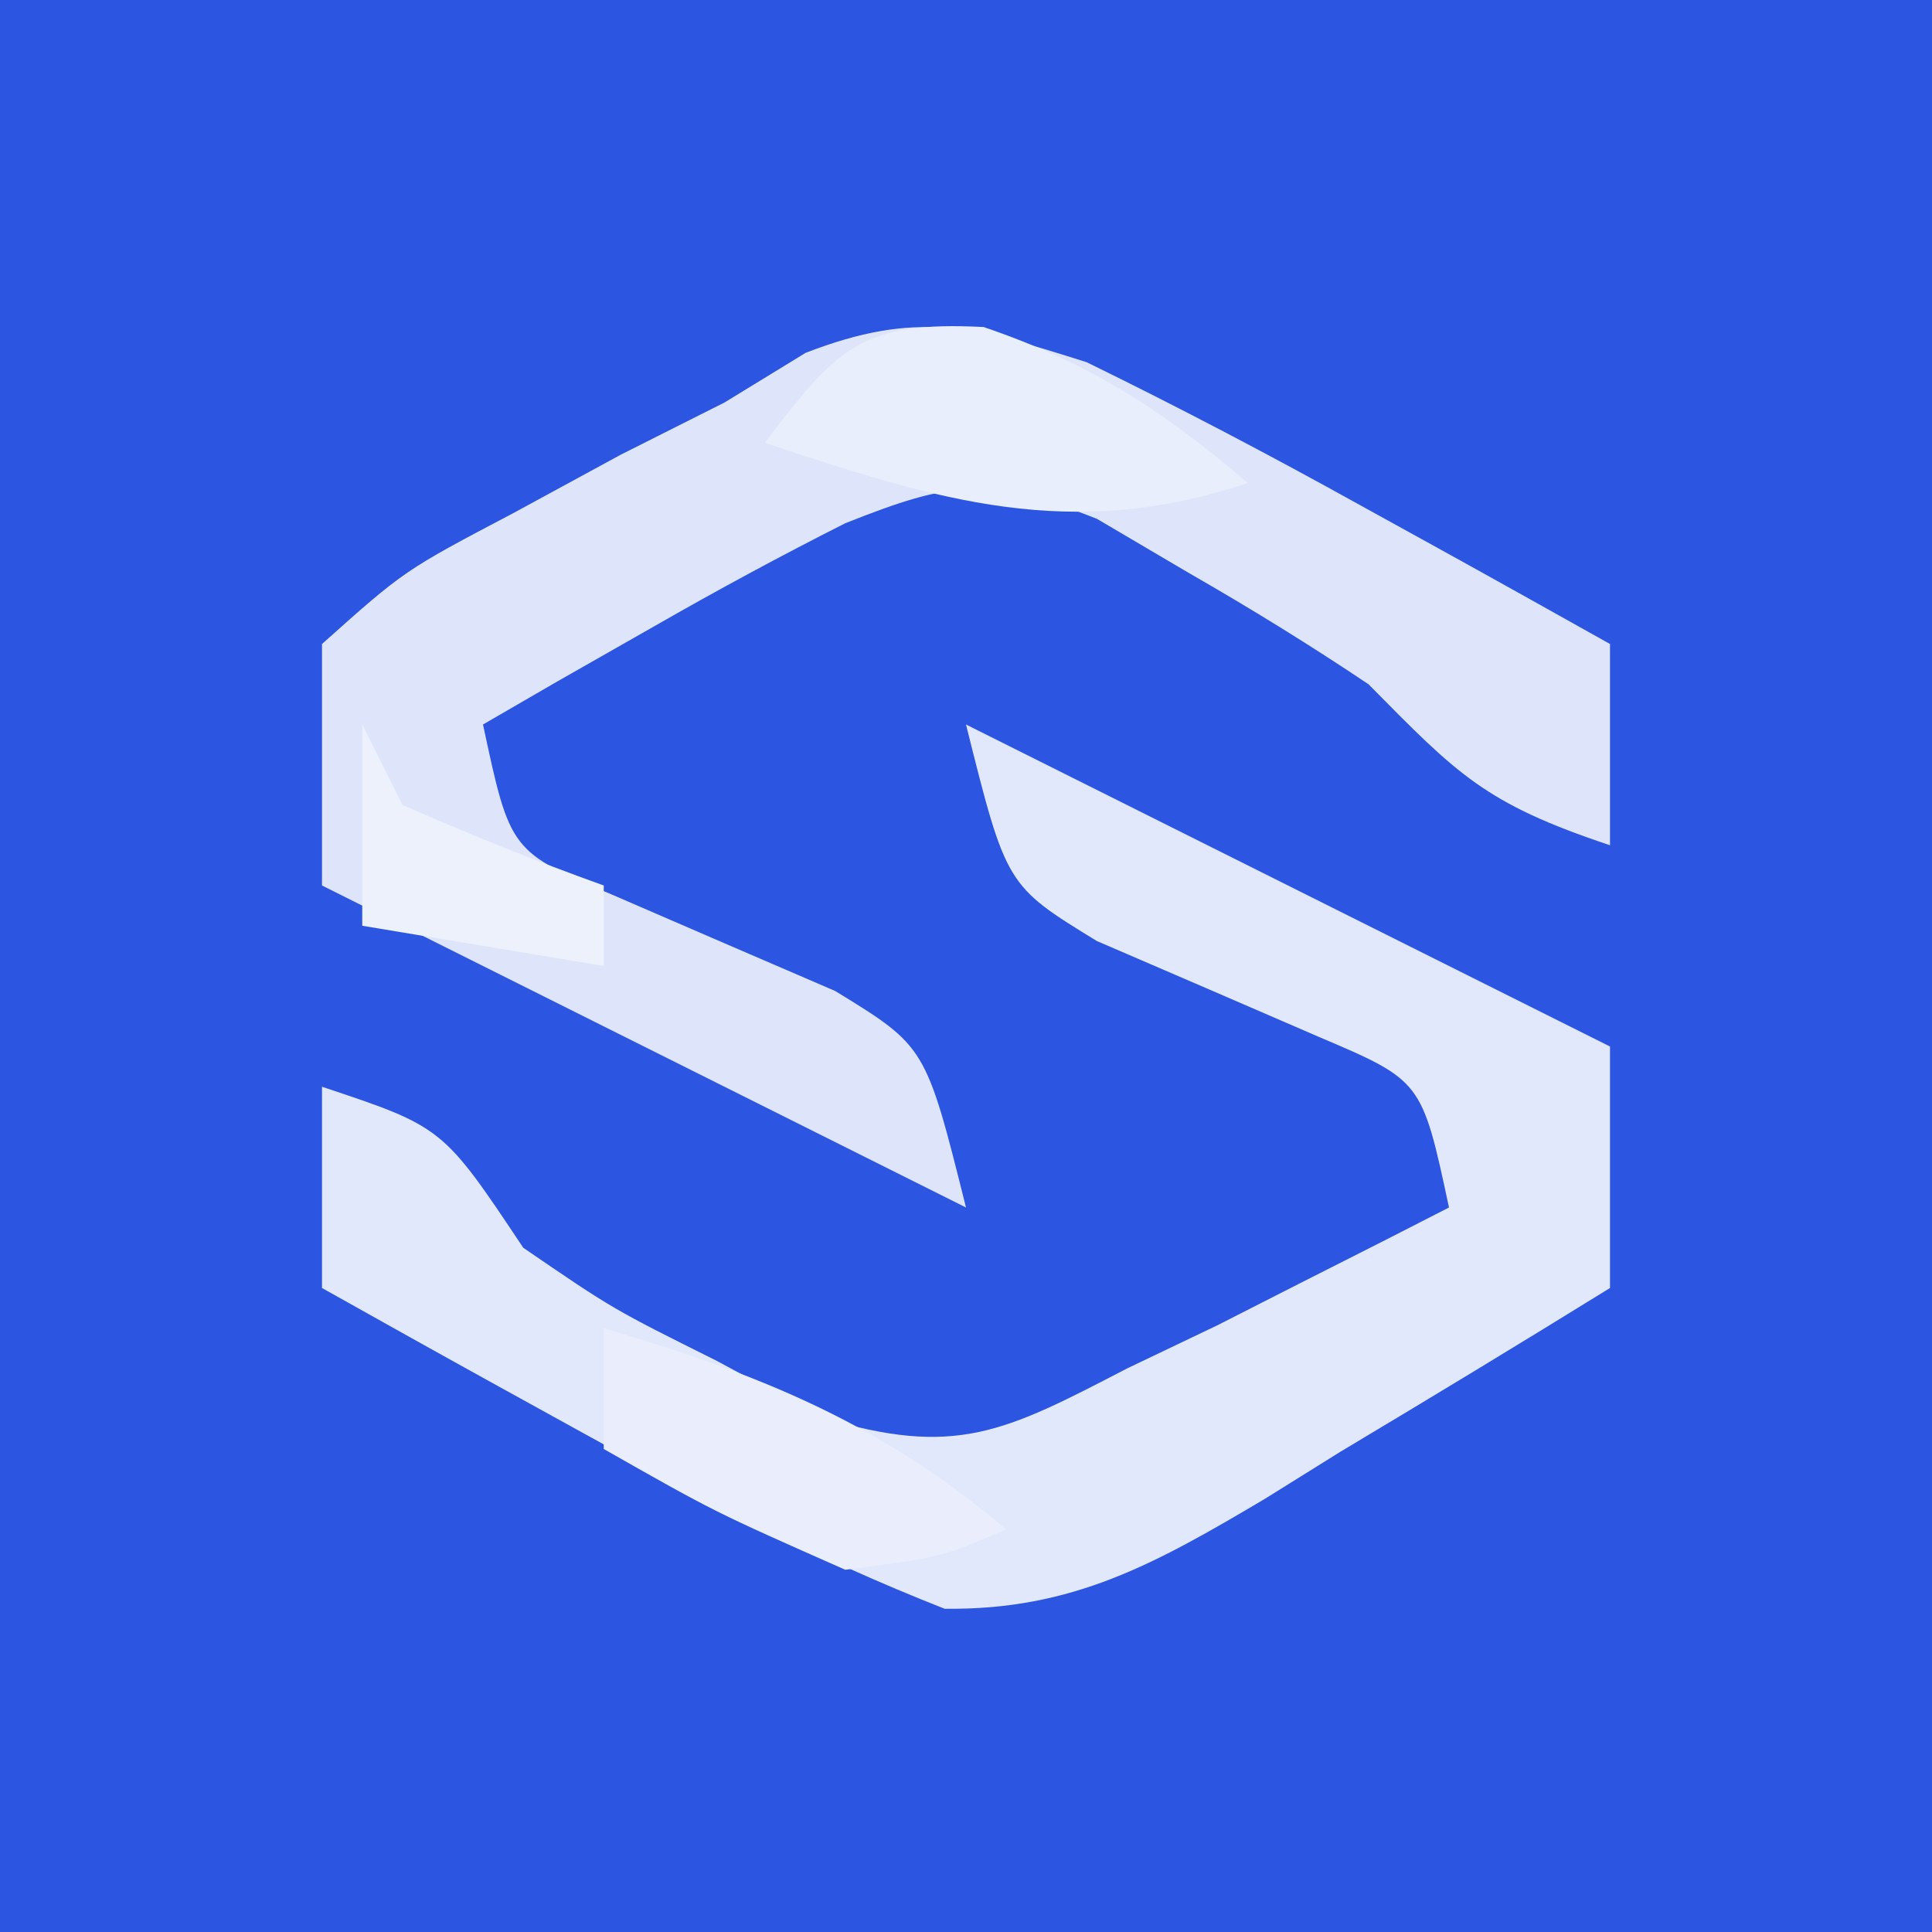
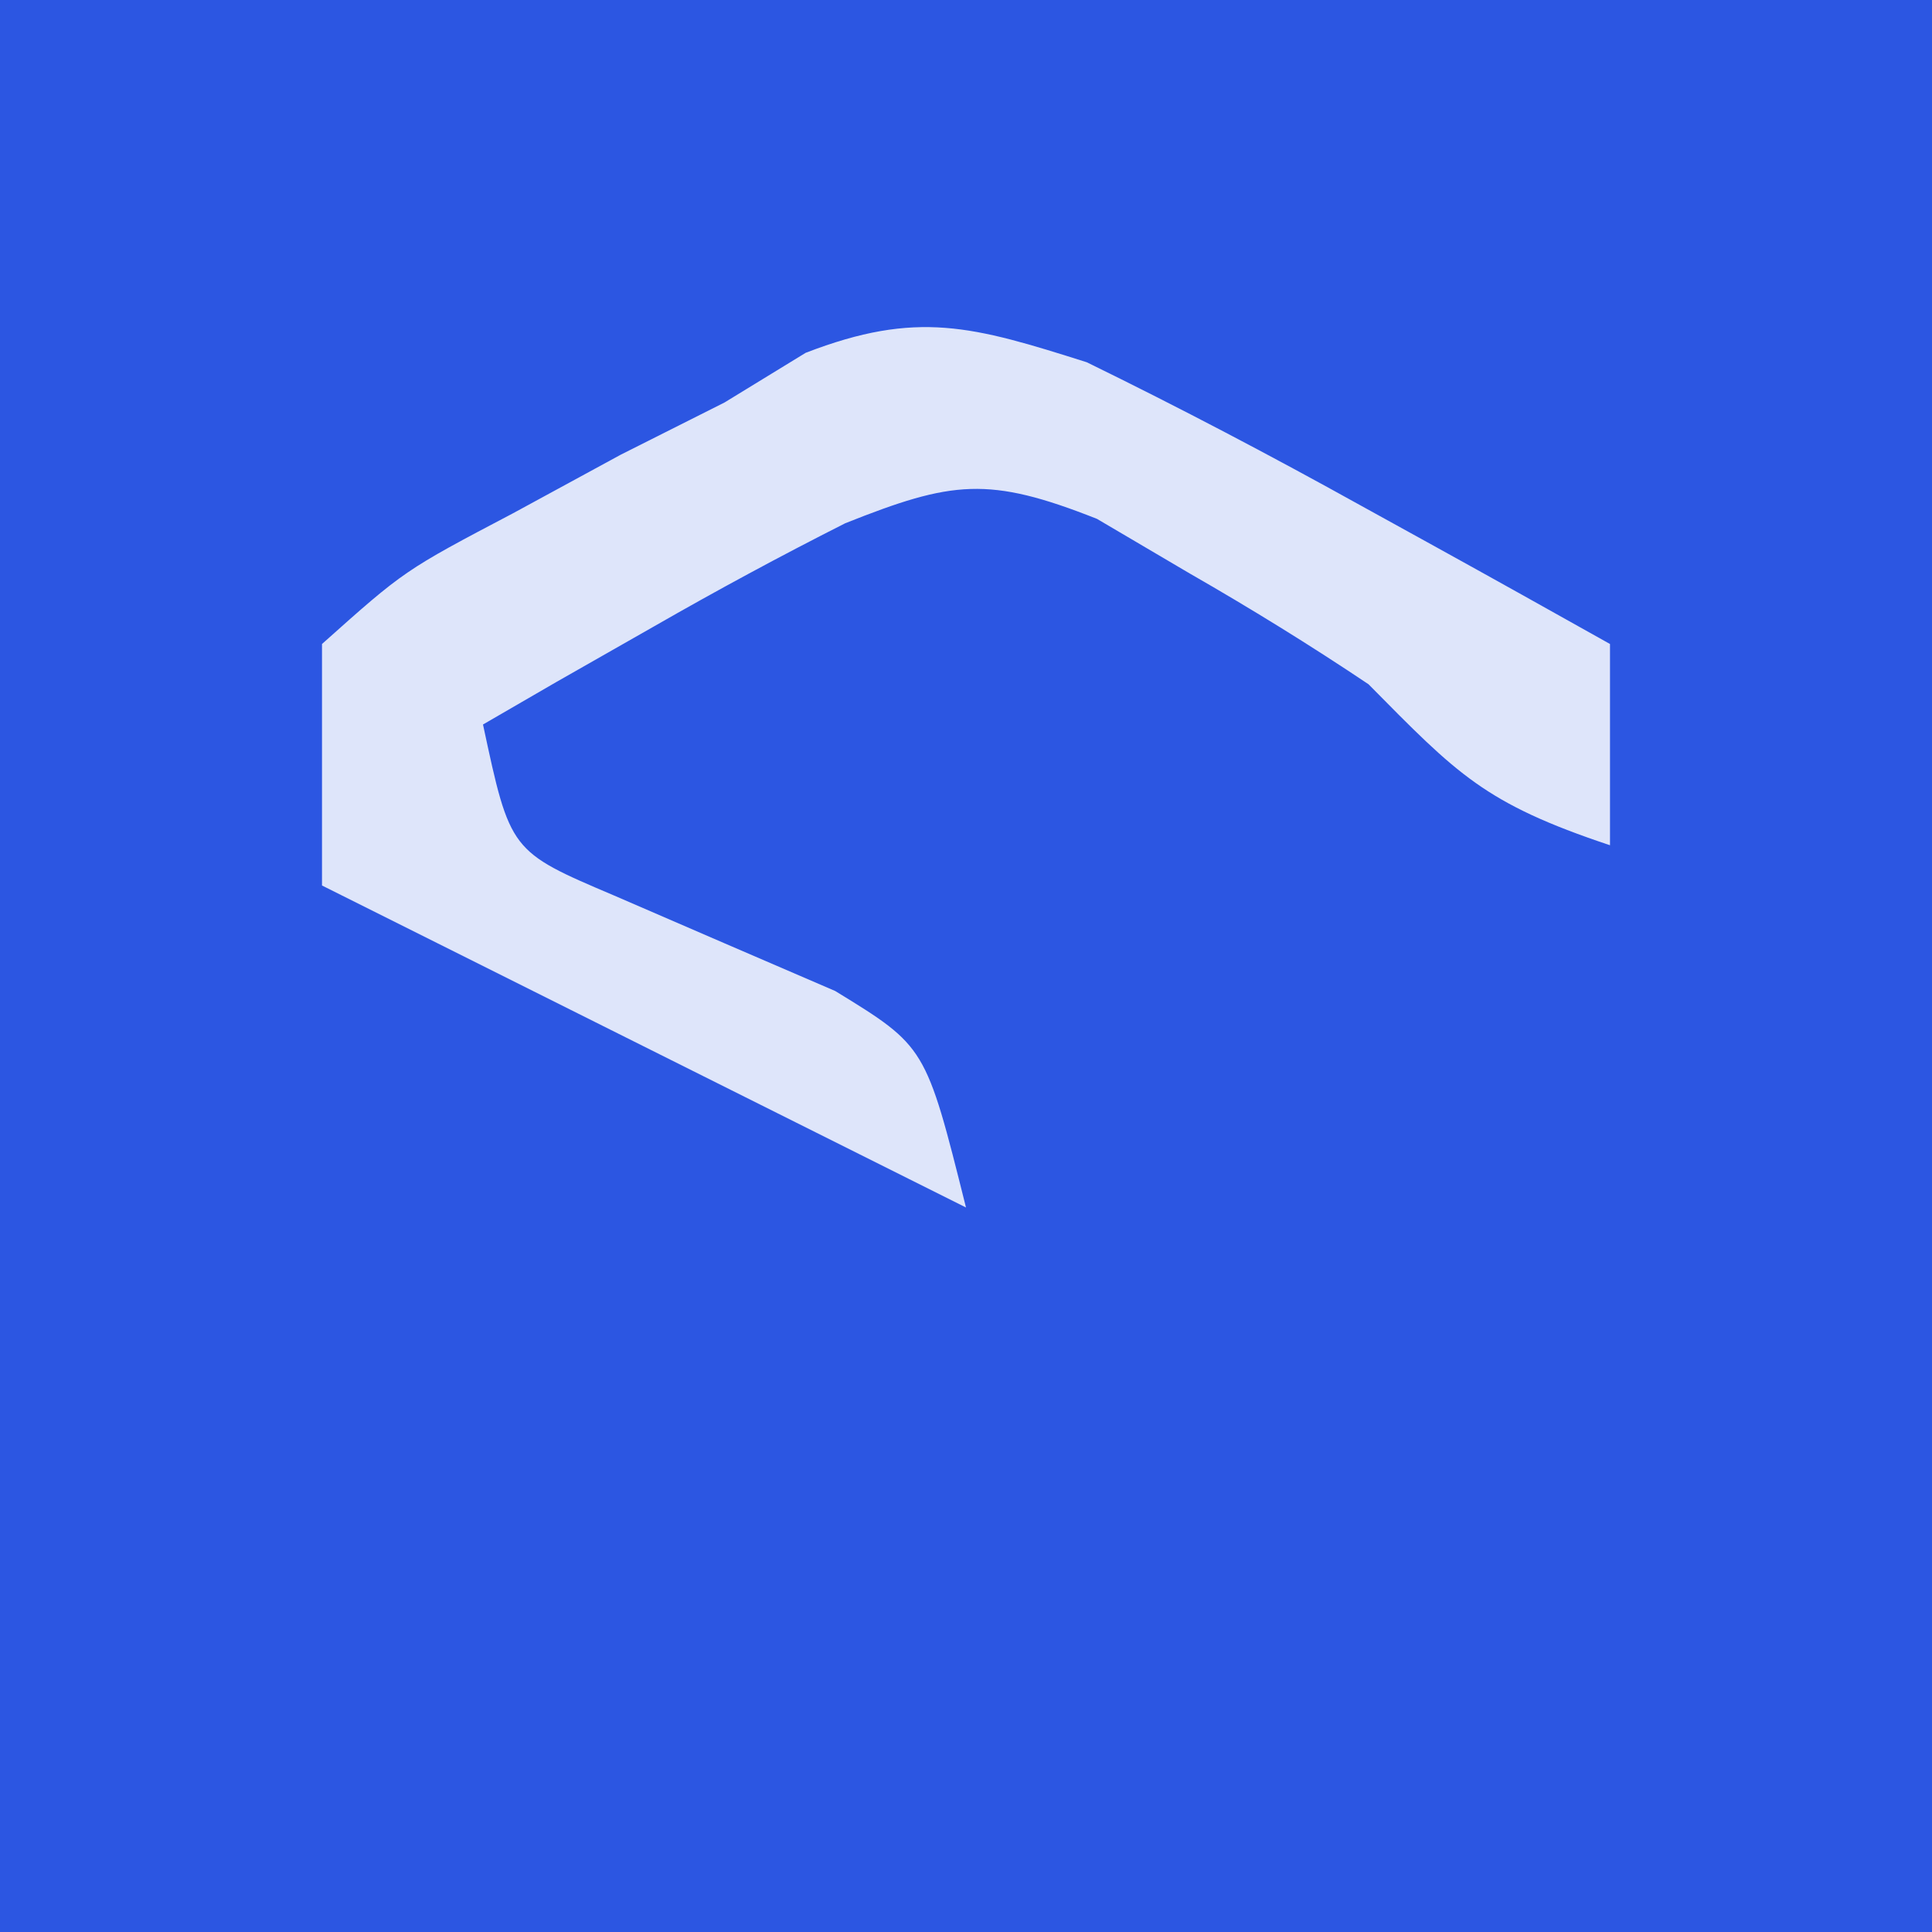
<svg xmlns="http://www.w3.org/2000/svg" version="1.1" width="48" height="48">
  <rect width="100%" height="100%" fill="#333333" stroke="none" />
  <path d="M0 0 C15.84 0 31.68 0 48 0 C48 15.84 48 31.68 48 48 C32.16 48 16.32 48 0 48 C0 32.16 0 16.32 0 0 Z " fill="#2C56E2" transform="translate(0,0)" />
  <path d="M0 0 C2.302 1.125 4.572 2.318 6.812 3.562 C7.709 4.057 7.709 4.057 8.623 4.561 C10.085 5.368 11.543 6.183 13 7 C13 8.65 13 10.3 13 12 C9.88 10.96 9.214 10.241 7 8 C5.555 7.031 4.072 6.116 2.562 5.25 C1.42 4.577 1.42 4.577 0.254 3.891 C-2.442 2.825 -3.339 2.941 -6 4 C-7.606 4.811 -9.189 5.667 -10.75 6.562 C-11.549 7.018 -12.348 7.473 -13.172 7.941 C-13.775 8.291 -14.378 8.64 -15 9 C-14.326 12.151 -14.326 12.151 -11.75 13.246 C-9.918 14.04 -8.084 14.832 -6.25 15.621 C-4 17 -4 17 -3 21 C-8.28 18.36 -13.56 15.72 -19 13 C-19 11.02 -19 9.04 -19 7 C-16.953 5.172 -16.953 5.172 -14.25 3.75 C-13.368 3.27 -12.487 2.791 -11.578 2.297 C-10.727 1.869 -9.877 1.441 -9 1 C-8.335 0.593 -7.67 0.185 -6.984 -0.234 C-4.212 -1.304 -2.828 -0.896 0 0 Z " fill="#DEE5FA" transform="translate(27,9)" />
-   <path d="M0 0 C5.28 2.64 10.56 5.28 16 8 C16 9.98 16 11.96 16 14 C13.78 15.373 11.552 16.723 9.312 18.062 C8.374 18.647 8.374 18.647 7.416 19.244 C4.711 20.845 2.655 22.008 -0.531 21.969 C-3.779 20.694 -6.763 19.132 -9.812 17.438 C-10.41 17.108 -11.007 16.779 -11.623 16.439 C-13.085 15.632 -14.543 14.817 -16 14 C-16 12.35 -16 10.7 -16 9 C-13 10 -13 10 -11 13 C-8.775 14.523 -8.775 14.523 -6.188 15.812 C-5.335 16.273 -4.483 16.733 -3.605 17.207 C-0.26 18.225 0.944 17.586 4 16 C4.739 15.647 5.477 15.294 6.238 14.93 C6.923 14.582 7.607 14.234 8.312 13.875 C9.01 13.522 9.707 13.169 10.426 12.805 C10.945 12.539 11.465 12.274 12 12 C11.326 8.849 11.326 8.849 8.75 7.754 C6.918 6.96 5.084 6.168 3.25 5.379 C1 4 1 4 0 0 Z " fill="#E2E8FB" transform="translate(24,18)" />
-   <path d="M0 0 C2.677 0.914 4.42 2.05 6.562 3.875 C2.152 5.345 -1.131 4.31 -5.438 2.875 C-3.646 0.518 -3.037 -0.156 0 0 Z " fill="#E9EEFC" transform="translate(24.438,8.125)" />
-   <path d="M0 0 C3.912 1.156 6.875 2.355 10 5 C8.375 5.688 8.375 5.688 6 6 C2.75 4.562 2.75 4.562 0 3 C0 2.01 0 1.02 0 0 Z " fill="#EAEEFC" transform="translate(15,33)" />
-   <path d="M0 0 C0.33 0.66 0.66 1.32 1 2 C2.644 2.722 4.311 3.394 6 4 C6 4.66 6 5.32 6 6 C3.03 5.505 3.03 5.505 0 5 C0 3.35 0 1.7 0 0 Z " fill="#EDF1FC" transform="translate(9,18)" />
</svg>